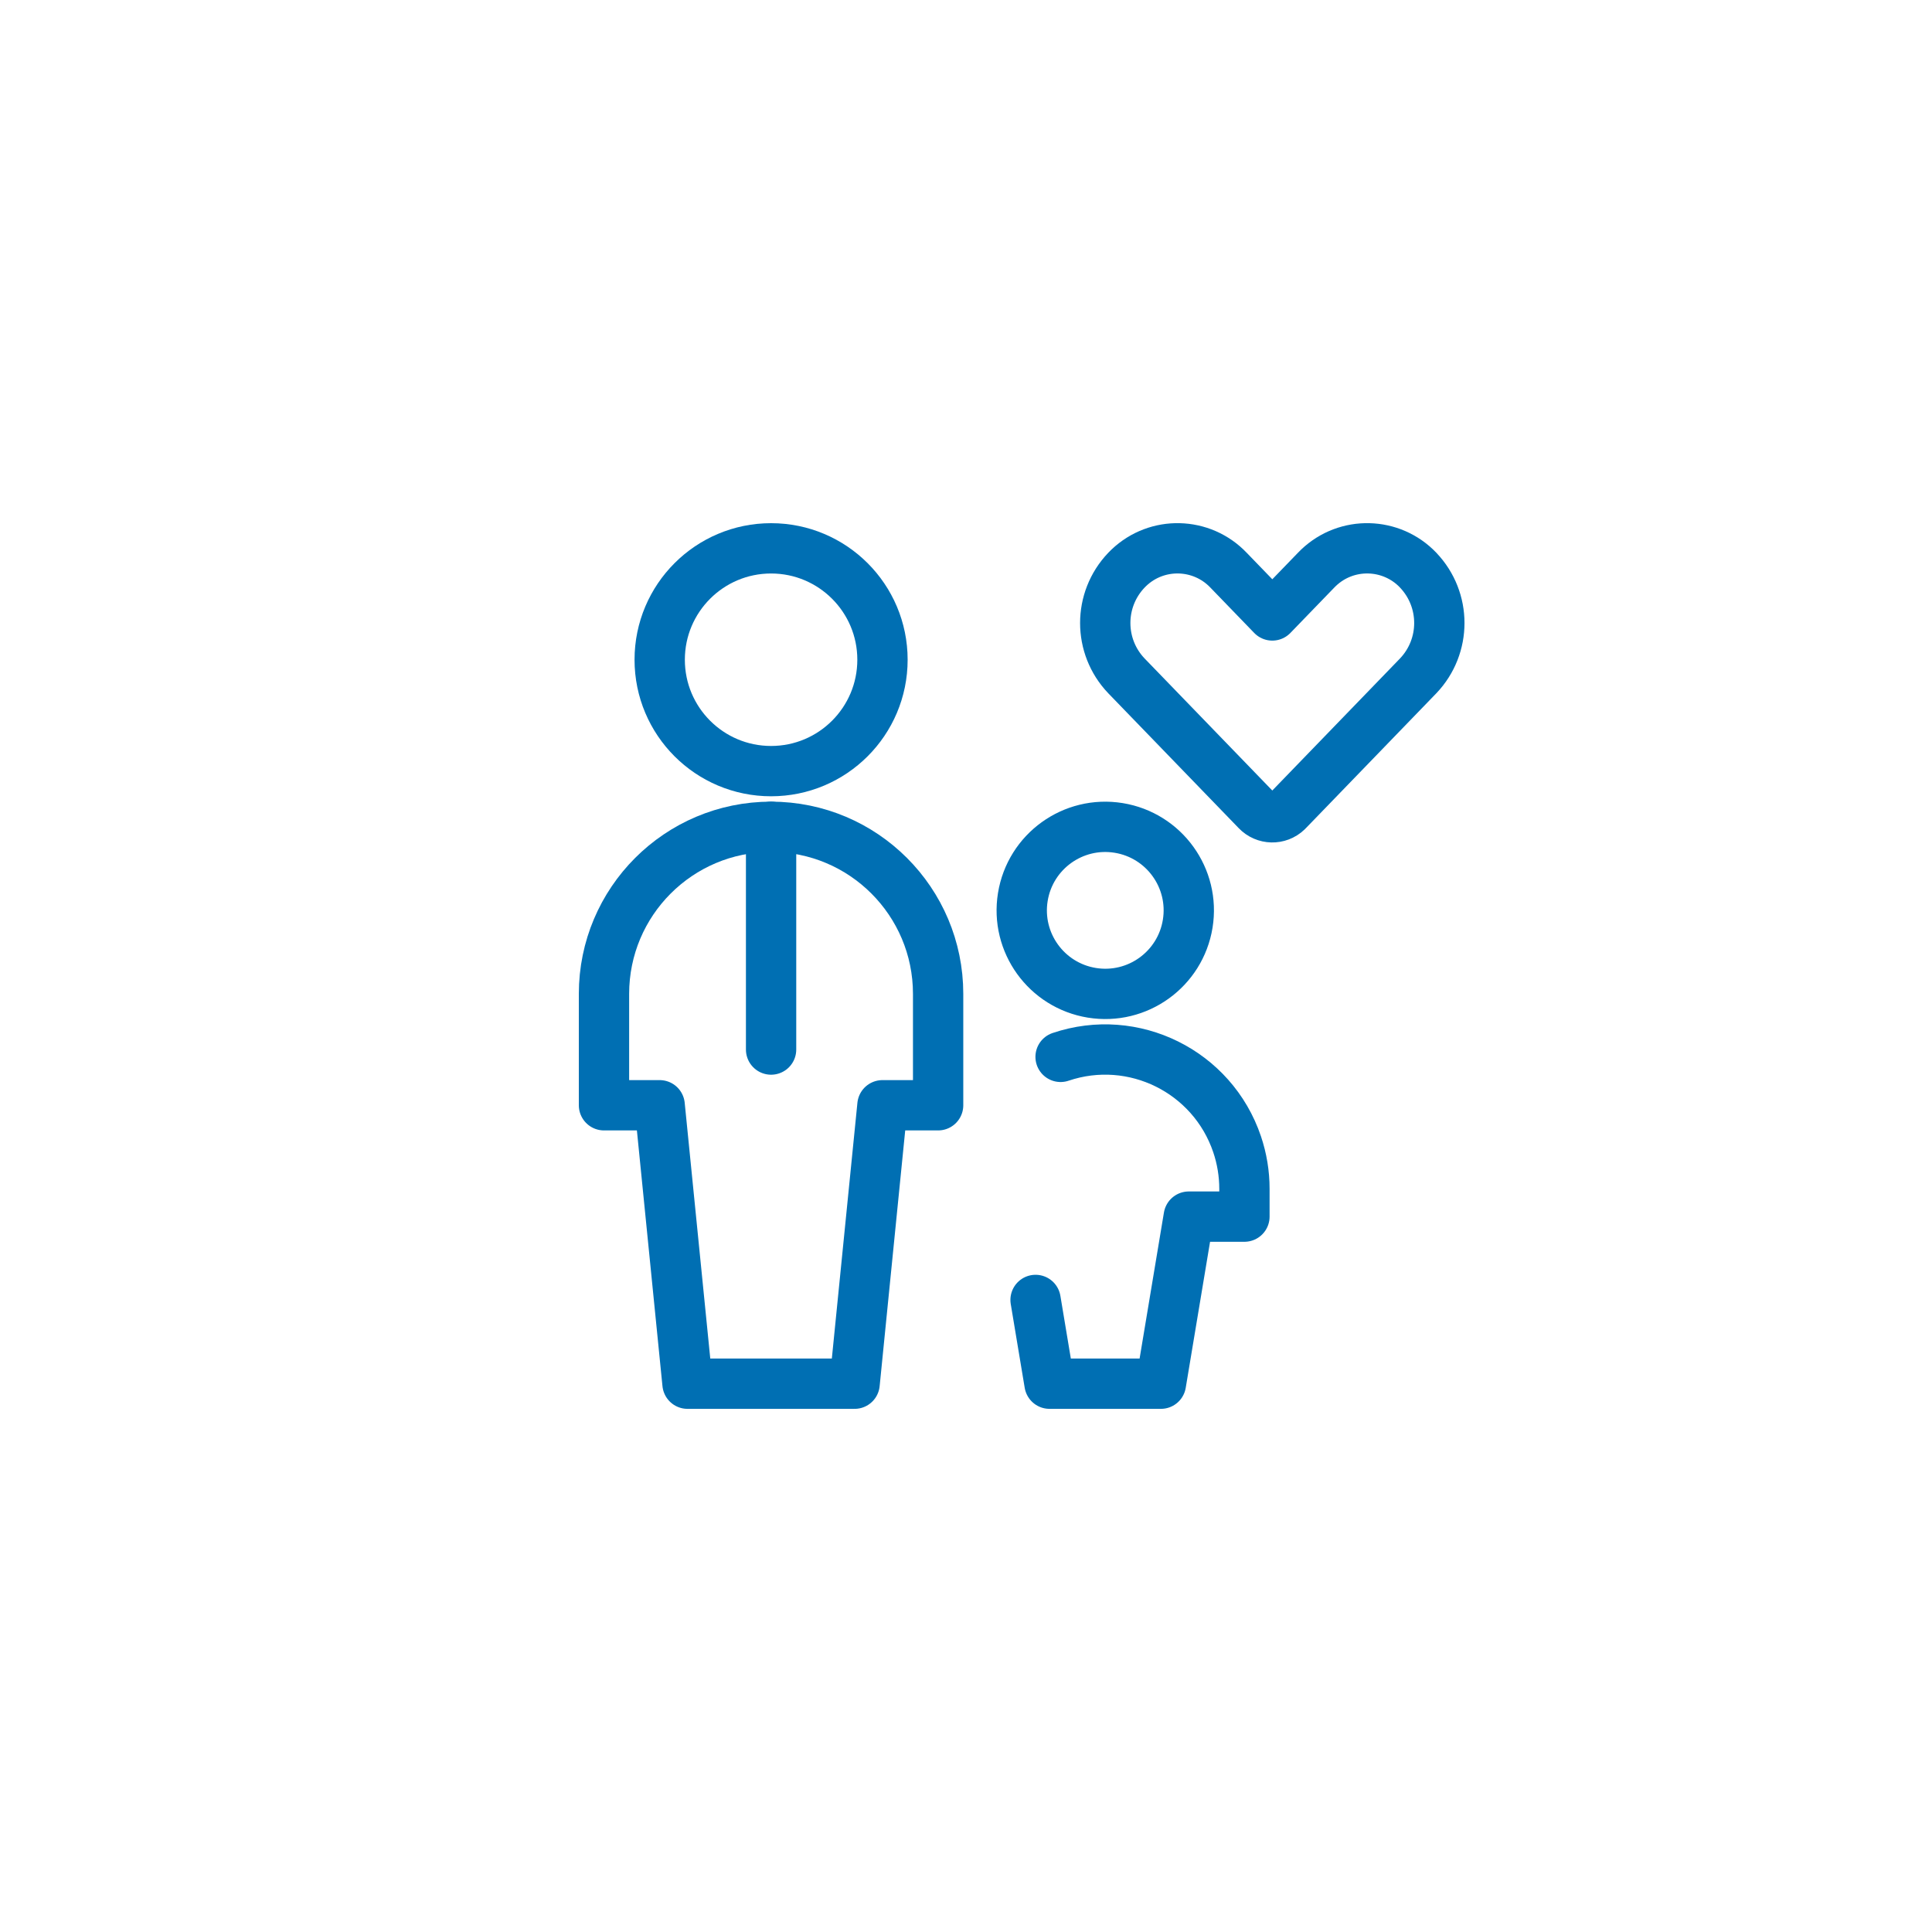
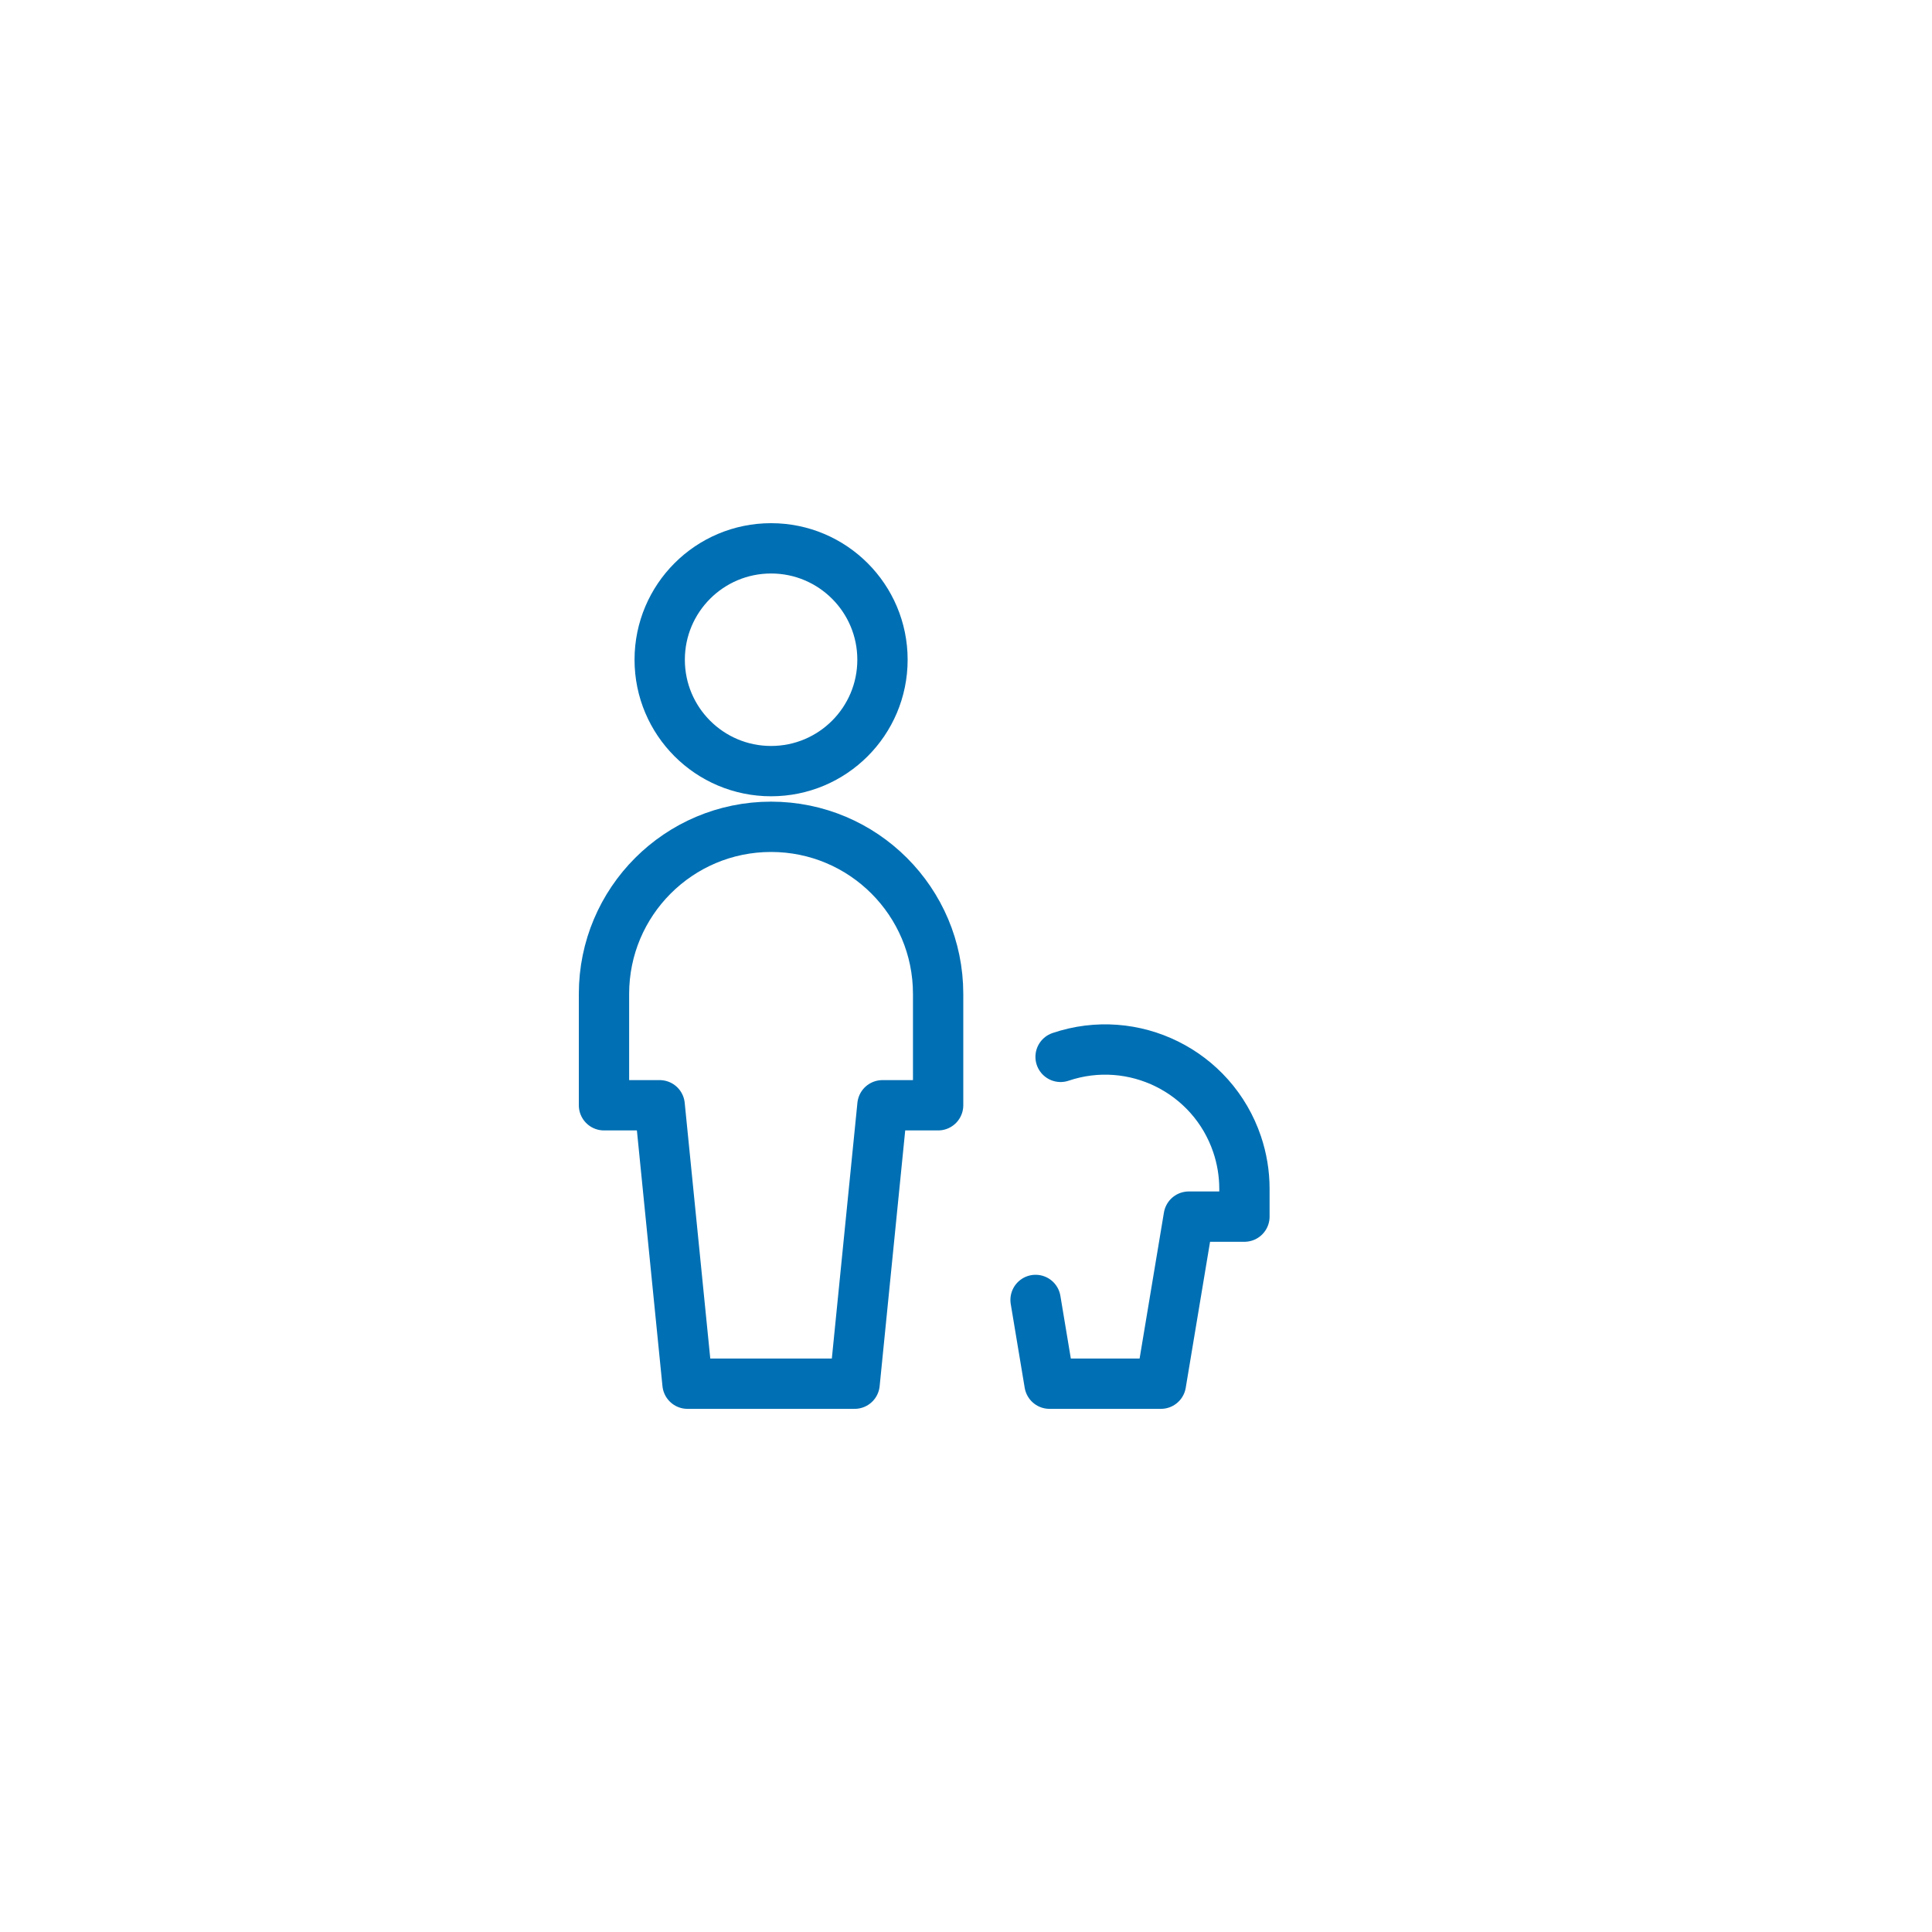
<svg xmlns="http://www.w3.org/2000/svg" id="Ebene_1" viewBox="0 0 576 576">
  <defs>
    <style>
      .cls-1 {
        fill: #fff;
      }

      .cls-2 {
        fill: none;
        stroke: #006fb3;
        stroke-linecap: round;
        stroke-linejoin: round;
        stroke-width: 15px;
      }
    </style>
  </defs>
-   <rect class="cls-1" y="0" width="576" height="576" />
  <g>
    <circle class="cls-2" cx="229.89" cy="196.69" r="33.21" />
-     <line class="cls-2" x1="229.89" y1="246.5" x2="229.89" y2="312.91" />
    <path class="cls-2" d="M254.79,412.53l8.3-83.01h16.6v-33.21c0-27.51-22.3-49.81-49.81-49.81s-49.81,22.3-49.81,49.81v33.21h16.6l8.3,83.01h49.81Z" />
-     <circle class="cls-2" cx="329.51" cy="271.4" r="24.9" transform="translate(8.83 553.18) rotate(-80.78)" />
    <path class="cls-2" d="M316.2,315.09c21.73-7.34,45.29,4.33,52.63,26.07,1.44,4.27,2.18,8.75,2.18,13.26v8.3h-16.6l-8.3,49.81h-33.21l-4.16-24.97" />
-     <path class="cls-2" d="M422.83,170c-8.01-8.41-21.32-8.74-29.73-.73-.25.24-.49.48-.73.73l-13.05,13.49-13.04-13.49c-8.01-8.41-21.32-8.74-29.73-.73-.25.24-.49.48-.73.73-8.41,8.81-8.41,22.68,0,31.49l38.87,40.19c2.44,2.56,6.49,2.66,9.04.22.07-.07.15-.14.22-.22l38.87-40.19c8.4-8.82,8.4-22.67,0-31.49Z" />
  </g>
</svg>